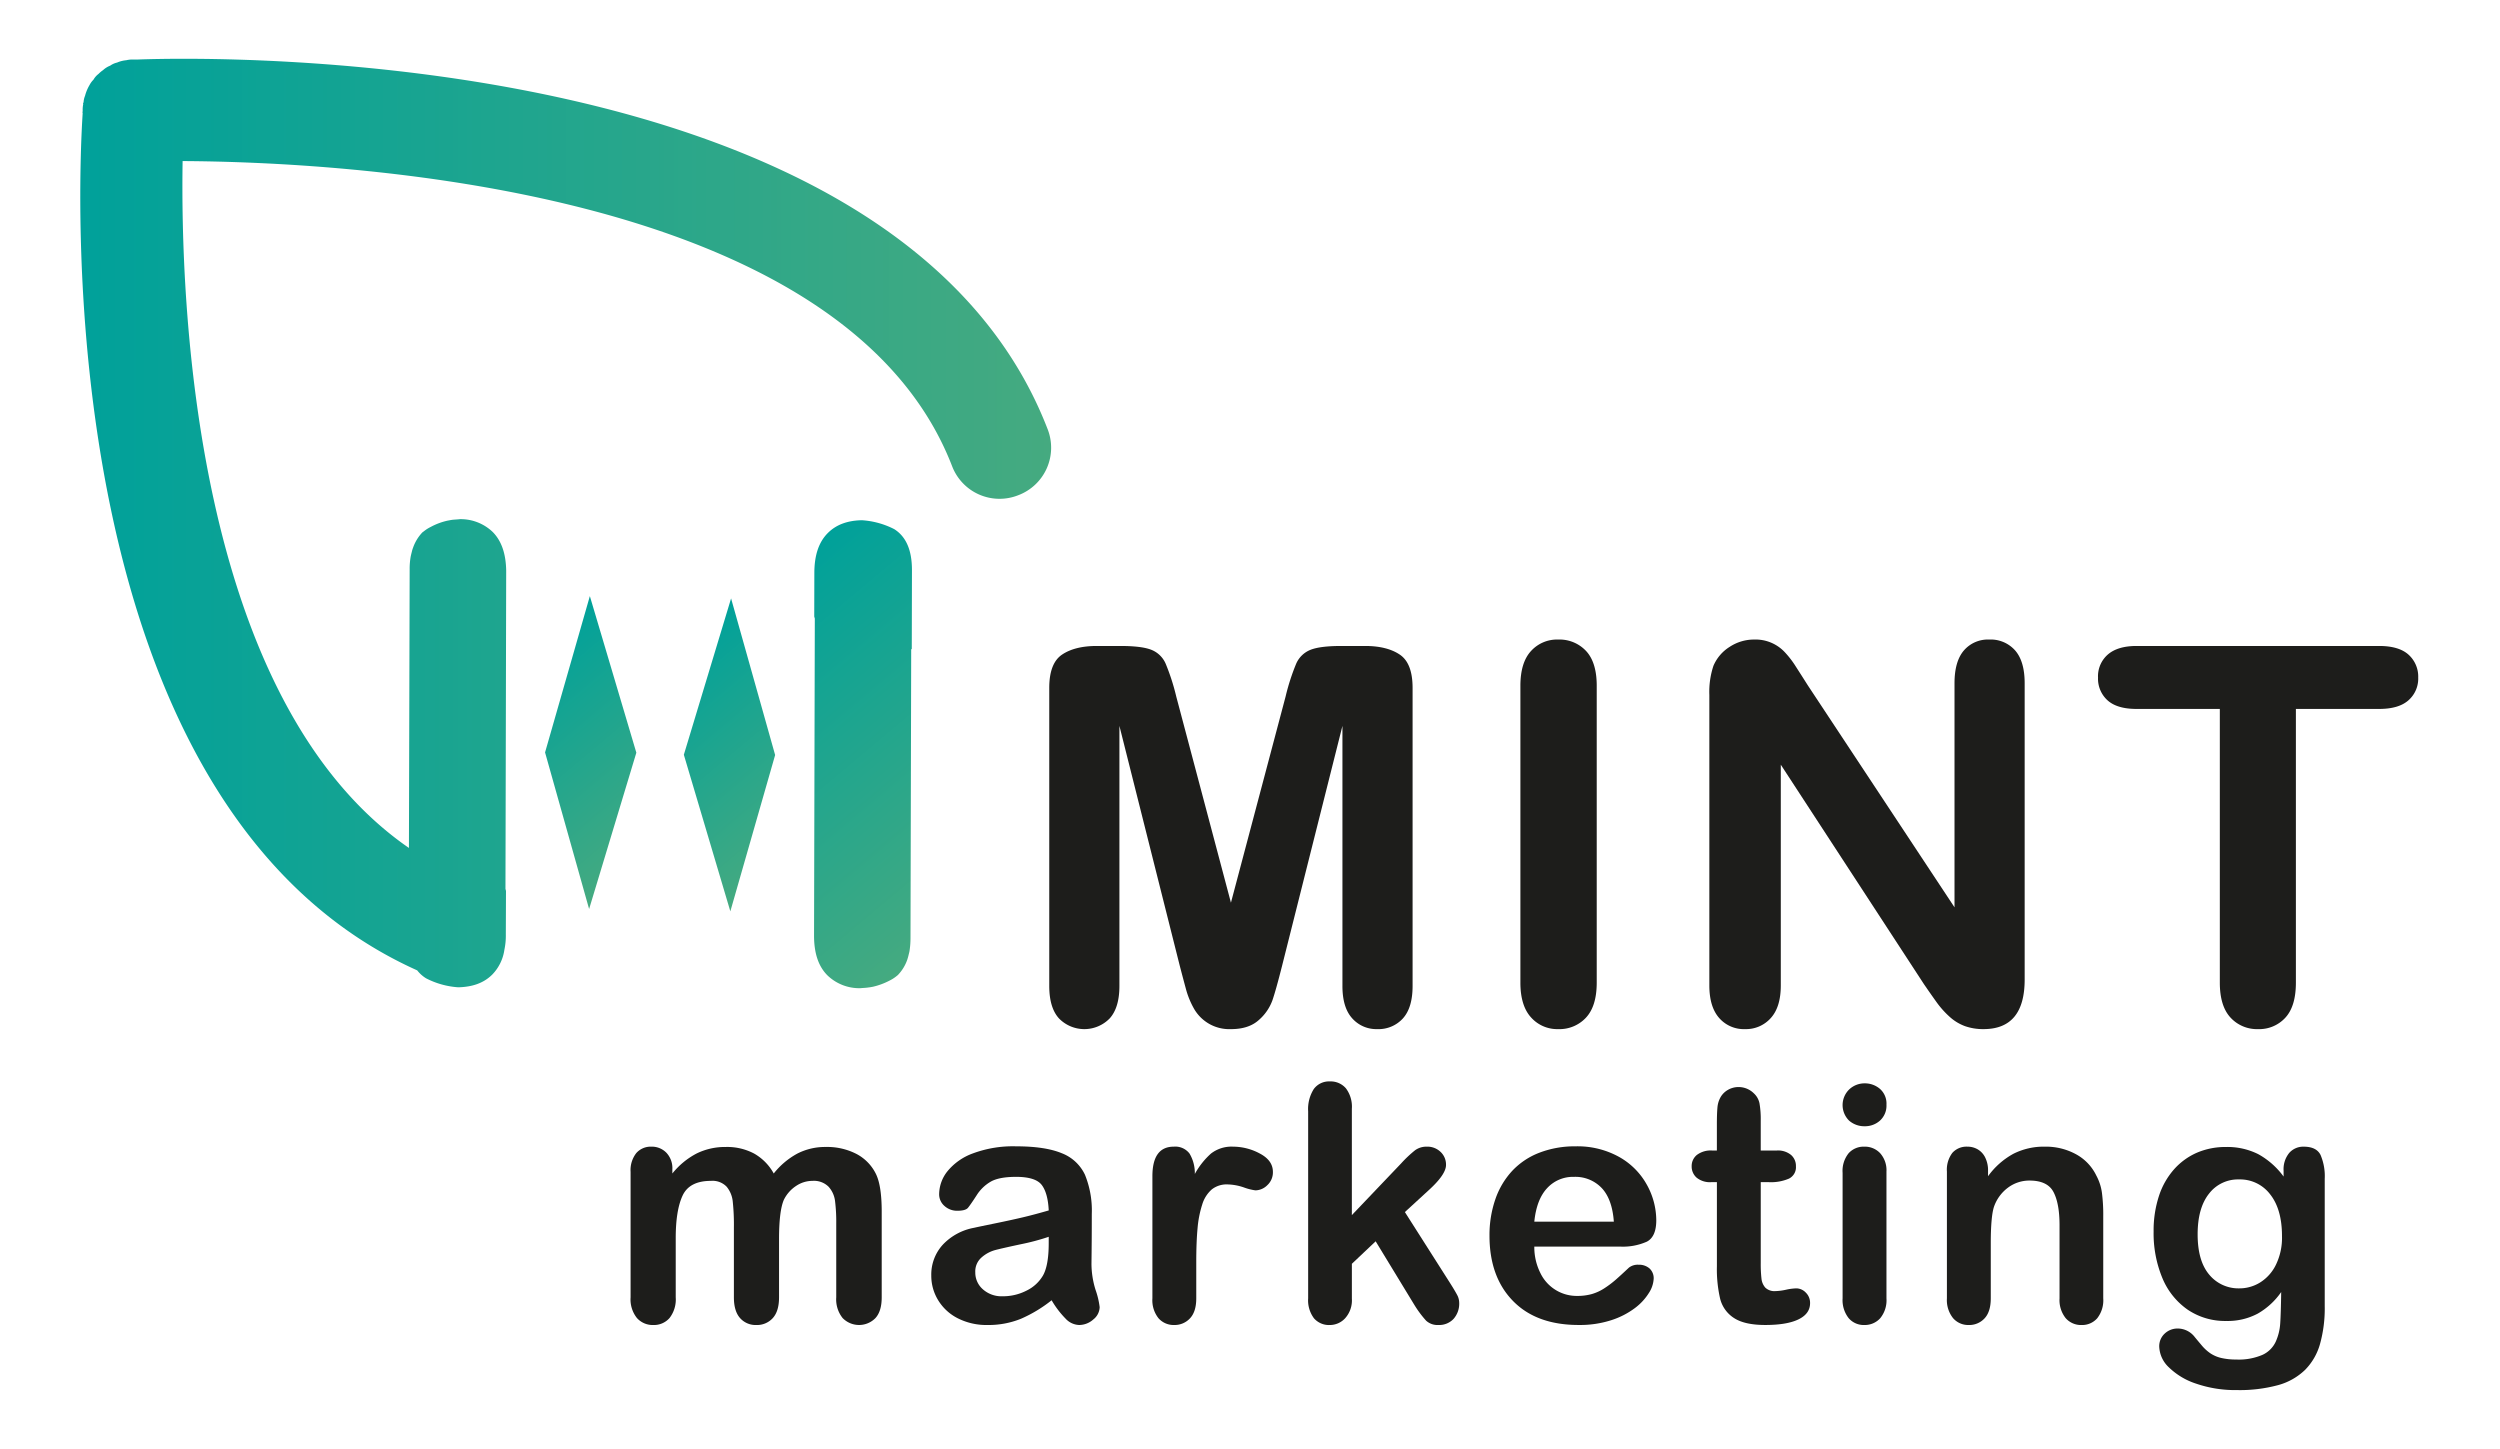
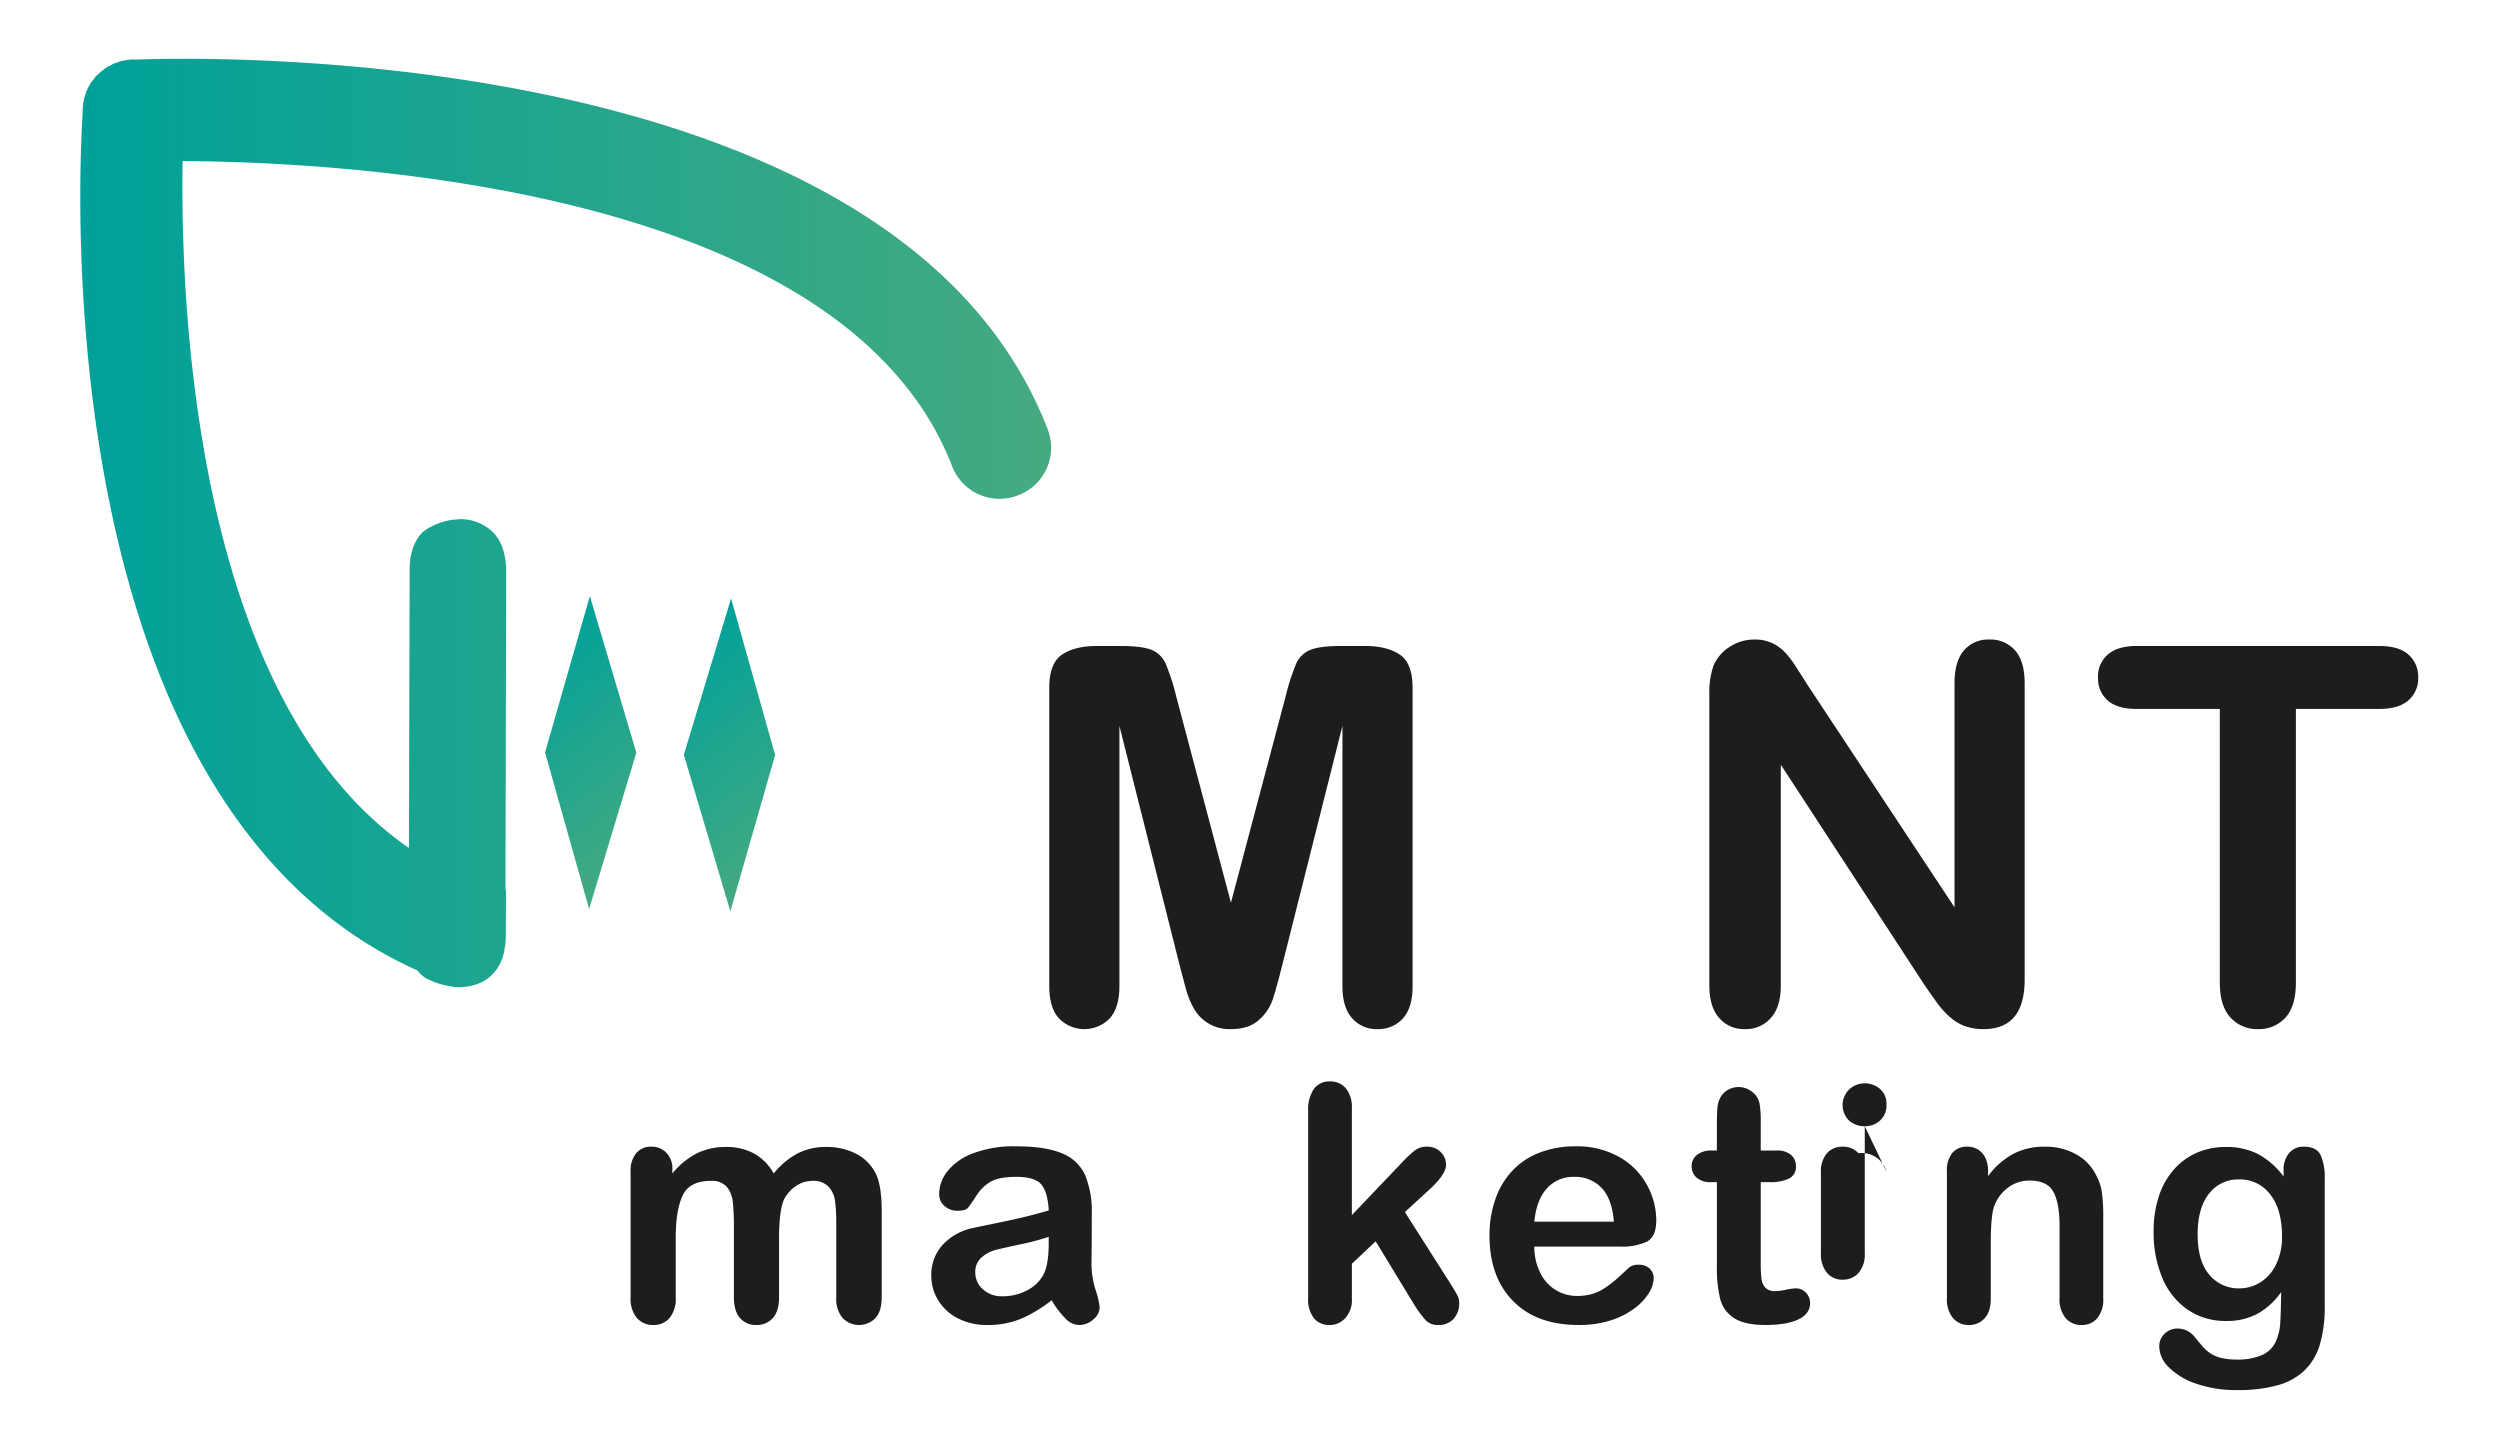
<svg xmlns="http://www.w3.org/2000/svg" xmlns:xlink="http://www.w3.org/1999/xlink" id="af86b064-7f68-45d1-abff-934294ba4544" data-name="Laag 1" viewBox="0 0 690 400">
  <defs>
    <style>
      .a6a38595-3918-488d-8fe9-8ee51f1a26a5 {
        fill: #1d1d1b;
      }

      .a17a0c9f-0f12-4e09-8bfa-04e9e5154eb5 {
        fill: url(#e7c02212-c0c2-4215-bd57-d0dbbd5e834e);
      }

      .a76a4737-e75d-48c1-85ba-3b3cb7b41c4c {
        fill: url(#a71ab317-236e-4f4d-800b-bac361e2f0b0);
      }

      .afb0f743-4e6c-4c16-bedb-da4bfd70f6e1 {
        fill: url(#b50ee052-f93a-4f50-abe1-41221a153092);
      }

      .b2384254-cd35-486c-977c-bb84b8e412fe {
        fill: url(#bffc68c6-7fa3-4687-b2f4-86472b8feace);
      }
    </style>
    <linearGradient id="e7c02212-c0c2-4215-bd57-d0dbbd5e834e" data-name="Naamloos verloop 73" x1="22.161" y1="144.362" x2="290.096" y2="144.362" gradientUnits="userSpaceOnUse">
      <stop offset="0" stop-color="#00a19a" />
      <stop offset="1" stop-color="#45aa80" />
    </linearGradient>
    <linearGradient id="a71ab317-236e-4f4d-800b-bac361e2f0b0" x1="265.945" y1="413.378" x2="371.874" y2="413.378" gradientTransform="translate(349.884 -301.98) rotate(50)" xlink:href="#e7c02212-c0c2-4215-bd57-d0dbbd5e834e" />
    <linearGradient id="b50ee052-f93a-4f50-abe1-41221a153092" x1="262.654" y1="441.564" x2="328.682" y2="441.564" gradientTransform="translate(349.884 -301.98) rotate(50)" xlink:href="#e7c02212-c0c2-4215-bd57-d0dbbd5e834e" />
    <linearGradient id="bffc68c6-7fa3-4687-b2f4-86472b8feace" x1="237.11" y1="471.014" x2="303.139" y2="471.014" gradientTransform="translate(349.884 -301.98) rotate(50)" xlink:href="#e7c02212-c0c2-4215-bd57-d0dbbd5e834e" />
  </defs>
  <g>
    <g>
      <path class="a6a38595-3918-488d-8fe9-8ee51f1a26a5" d="M215.016,341.975v16.1q0,3.816-1.729,5.72a5.873,5.873,0,0,1-4.568,1.907,5.716,5.716,0,0,1-4.456-1.907c-1.131-1.269-1.708-3.176-1.708-5.72v-19.29a61.059,61.059,0,0,0-.31-7.1,7.615,7.615,0,0,0-1.685-4.146,5.376,5.376,0,0,0-4.346-1.618q-5.937,0-7.827,4.079T186.5,341.709v16.364a8.343,8.343,0,0,1-1.707,5.7,5.709,5.709,0,0,1-4.5,1.929,5.821,5.821,0,0,1-4.5-1.929,8.238,8.238,0,0,1-1.751-5.7V323.439a7.619,7.619,0,0,1,1.574-5.188,5.3,5.3,0,0,1,4.146-1.774,5.616,5.616,0,0,1,4.146,1.663,6.2,6.2,0,0,1,1.663,4.59v1.153a21.134,21.134,0,0,1,6.741-5.543,17.8,17.8,0,0,1,7.982-1.774,15.922,15.922,0,0,1,7.849,1.818,14.18,14.18,0,0,1,5.41,5.5,21.112,21.112,0,0,1,6.563-5.521,16.772,16.772,0,0,1,7.76-1.8,17.648,17.648,0,0,1,8.559,1.951,12.4,12.4,0,0,1,5.365,5.588c1.043,2.189,1.553,5.631,1.553,10.332v23.636q0,3.816-1.73,5.72a6.318,6.318,0,0,1-9.068-.022,8.238,8.238,0,0,1-1.752-5.7V337.718a46.6,46.6,0,0,0-.333-6.252,7.157,7.157,0,0,0-1.8-3.947,5.72,5.72,0,0,0-4.434-1.6,8.118,8.118,0,0,0-4.545,1.419,9.671,9.671,0,0,0-3.348,3.813Q215.017,334.215,215.016,341.975Z" />
      <path class="a6a38595-3918-488d-8fe9-8ee51f1a26a5" d="M290.247,358.871a37.561,37.561,0,0,1-8.492,5.122,23.816,23.816,0,0,1-9.2,1.707,17.454,17.454,0,0,1-8.182-1.84,13.394,13.394,0,0,1-5.432-4.989,12.912,12.912,0,0,1-1.907-6.829,12.193,12.193,0,0,1,3.148-8.47,15.734,15.734,0,0,1,8.648-4.7q1.147-.265,5.72-1.2c3.038-.621,5.654-1.192,7.827-1.707s4.523-1.148,7.073-1.885q-.233-4.789-1.929-7.029-1.713-2.236-7.073-2.239c-3.082,0-5.388.427-6.94,1.286a11.3,11.3,0,0,0-3.991,3.858c-1.109,1.713-1.9,2.844-2.35,3.392s-1.442.821-2.949.821a5.156,5.156,0,0,1-3.526-1.308,4.24,4.24,0,0,1-1.485-3.348,10.249,10.249,0,0,1,2.261-6.209,16.169,16.169,0,0,1,7.051-4.966,31.7,31.7,0,0,1,11.929-1.951q7.981,0,12.55,1.884a11.715,11.715,0,0,1,6.452,5.965,26.152,26.152,0,0,1,1.884,10.82q0,4.257-.022,7.228t-.066,6.607a24.358,24.358,0,0,0,1.13,7.118,22.422,22.422,0,0,1,1.131,4.767,4.473,4.473,0,0,1-1.751,3.392,5.893,5.893,0,0,1-3.969,1.53,5.339,5.339,0,0,1-3.681-1.752A25.5,25.5,0,0,1,290.247,358.871Zm-.8-17.516a61.86,61.86,0,0,1-7.738,2.062q-5.09,1.089-7.029,1.6a9.409,9.409,0,0,0-3.725,2,5.1,5.1,0,0,0-1.774,4.146,6.112,6.112,0,0,0,2.085,4.678,7.7,7.7,0,0,0,5.454,1.929,14.222,14.222,0,0,0,6.63-1.574,10.569,10.569,0,0,0,4.456-4.058c1.087-1.834,1.641-4.85,1.641-9.046Z" />
-       <path class="a6a38595-3918-488d-8fe9-8ee51f1a26a5" d="M330.169,348.228v10.111q0,3.682-1.73,5.521a5.769,5.769,0,0,1-4.39,1.84,5.556,5.556,0,0,1-4.3-1.863,7.966,7.966,0,0,1-1.686-5.5v-33.7c0-5.438,1.974-8.16,5.9-8.16a4.92,4.92,0,0,1,4.346,1.907,10.508,10.508,0,0,1,1.463,5.632,21.317,21.317,0,0,1,4.457-5.632,9.242,9.242,0,0,1,6.1-1.907,15.613,15.613,0,0,1,7.4,1.907q3.593,1.9,3.592,5.055a4.8,4.8,0,0,1-1.53,3.659,4.747,4.747,0,0,1-3.3,1.441,15.263,15.263,0,0,1-3.215-.82,14.824,14.824,0,0,0-4.5-.821,6.6,6.6,0,0,0-4.345,1.4,8.984,8.984,0,0,0-2.617,4.146,29.383,29.383,0,0,0-1.286,6.541Q330.175,342.774,330.169,348.228Z" />
      <path class="a6a38595-3918-488d-8fe9-8ee51f1a26a5" d="M390.367,360.157,379.68,342.6l-6.564,6.209v9.622a7.383,7.383,0,0,1-1.84,5.388,5.734,5.734,0,0,1-4.235,1.885,5.476,5.476,0,0,1-4.39-1.863,8.248,8.248,0,0,1-1.6-5.5V306.721a10.285,10.285,0,0,1,1.552-6.141,5.193,5.193,0,0,1,4.434-2.107,5.547,5.547,0,0,1,4.435,1.907,8.4,8.4,0,0,1,1.64,5.632v29.356l13.614-14.279a33.221,33.221,0,0,1,3.858-3.636,5.351,5.351,0,0,1,3.238-.976,5.236,5.236,0,0,1,3.769,1.441,4.779,4.779,0,0,1,1.508,3.615q0,2.659-4.923,7.095l-6.43,5.9,12.417,19.511c.92,1.447,1.574,2.55,1.973,3.3a4.605,4.605,0,0,1,.6,2.151,6.325,6.325,0,0,1-1.574,4.545,5.429,5.429,0,0,1-4.147,1.663,4.625,4.625,0,0,1-3.414-1.2A29.118,29.118,0,0,1,390.367,360.157Z" />
      <path class="a6a38595-3918-488d-8fe9-8ee51f1a26a5" d="M447.15,344.06H423.47a15.9,15.9,0,0,0,1.663,7.272,11.129,11.129,0,0,0,10.221,6.342,14.614,14.614,0,0,0,3.969-.51,12.929,12.929,0,0,0,3.481-1.6,27.876,27.876,0,0,0,3.1-2.328q1.414-1.239,3.681-3.37a3.974,3.974,0,0,1,2.661-.8,4.386,4.386,0,0,1,3.015,1.02,3.658,3.658,0,0,1,1.153,2.882,7.918,7.918,0,0,1-1.286,3.836,15.381,15.381,0,0,1-3.88,4.213,22.046,22.046,0,0,1-6.519,3.348,28.128,28.128,0,0,1-9.024,1.33q-11.673,0-18.137-6.652Q411.088,352.4,411.1,341a30.129,30.129,0,0,1,1.6-9.956,22,22,0,0,1,4.656-7.871,20.147,20.147,0,0,1,7.539-5.033,27.02,27.02,0,0,1,9.933-1.751A23.587,23.587,0,0,1,447,319.382a19.7,19.7,0,0,1,7.605,7.738,20.355,20.355,0,0,1,2.528,9.667q0,4.565-2.617,5.92A16.3,16.3,0,0,1,447.15,344.06Zm-23.68-6.874h21.951q-.45-6.21-3.348-9.29a10.025,10.025,0,0,0-7.65-3.082A9.68,9.68,0,0,0,427,327.94Q424.085,331.068,423.47,337.186Z" />
      <path class="a6a38595-3918-488d-8fe9-8ee51f1a26a5" d="M472.526,317.541h1.331v-7.272c0-1.951.055-3.481.155-4.59a6.993,6.993,0,0,1,.865-2.86,5.481,5.481,0,0,1,2.04-2.018,5.826,5.826,0,0,1,2.971-.776,5.972,5.972,0,0,1,4.168,1.73,5.1,5.1,0,0,1,1.574,2.816,25.535,25.535,0,0,1,.333,4.722v8.248H490.4a5.652,5.652,0,0,1,3.925,1.22,4,4,0,0,1,1.352,3.126,3.5,3.5,0,0,1-1.929,3.415,12.551,12.551,0,0,1-5.52.975h-2.262v22.261a36.155,36.155,0,0,0,.2,4.368,4.461,4.461,0,0,0,1.065,2.484,3.64,3.64,0,0,0,2.816.953,15.125,15.125,0,0,0,2.882-.377,15.279,15.279,0,0,1,2.838-.377,3.645,3.645,0,0,1,2.639,1.175,3.93,3.93,0,0,1,1.175,2.9q0,2.927-3.193,4.479t-9.179,1.552q-5.671,0-8.6-1.907a8.865,8.865,0,0,1-3.836-5.277,36.13,36.13,0,0,1-.909-9V326.277h-1.6a5.787,5.787,0,0,1-3.991-1.241,4.082,4.082,0,0,1-1.374-3.149,3.937,3.937,0,0,1,1.441-3.126A6.327,6.327,0,0,1,472.526,317.541Z" />
-       <path class="a6a38595-3918-488d-8fe9-8ee51f1a26a5" d="M514.676,310.845a6.376,6.376,0,0,1-4.323-1.552,6.022,6.022,0,0,1,.044-8.625,6.169,6.169,0,0,1,4.279-1.663,6.38,6.38,0,0,1,4.169,1.508,5.384,5.384,0,0,1,1.818,4.39,5.558,5.558,0,0,1-1.774,4.368A6.162,6.162,0,0,1,514.676,310.845Zm5.987,12.506v34.988a7.814,7.814,0,0,1-1.73,5.5,5.729,5.729,0,0,1-4.39,1.863,5.471,5.471,0,0,1-4.323-1.907,8.039,8.039,0,0,1-1.663-5.454V323.705a7.774,7.774,0,0,1,1.663-5.41,5.579,5.579,0,0,1,4.323-1.818,5.79,5.79,0,0,1,4.39,1.818A7.046,7.046,0,0,1,520.663,323.351Z" />
+       <path class="a6a38595-3918-488d-8fe9-8ee51f1a26a5" d="M514.676,310.845a6.376,6.376,0,0,1-4.323-1.552,6.022,6.022,0,0,1,.044-8.625,6.169,6.169,0,0,1,4.279-1.663,6.38,6.38,0,0,1,4.169,1.508,5.384,5.384,0,0,1,1.818,4.39,5.558,5.558,0,0,1-1.774,4.368A6.162,6.162,0,0,1,514.676,310.845Zv34.988a7.814,7.814,0,0,1-1.73,5.5,5.729,5.729,0,0,1-4.39,1.863,5.471,5.471,0,0,1-4.323-1.907,8.039,8.039,0,0,1-1.663-5.454V323.705a7.774,7.774,0,0,1,1.663-5.41,5.579,5.579,0,0,1,4.323-1.818,5.79,5.79,0,0,1,4.39,1.818A7.046,7.046,0,0,1,520.663,323.351Z" />
      <path class="a6a38595-3918-488d-8fe9-8ee51f1a26a5" d="M548.7,323.173v1.464a21.121,21.121,0,0,1,6.984-6.186,18.622,18.622,0,0,1,8.714-1.974,17.348,17.348,0,0,1,8.558,2.084,13.228,13.228,0,0,1,5.632,5.9,13.985,13.985,0,0,1,1.552,4.789,48.356,48.356,0,0,1,.355,6.564v22.527a8.018,8.018,0,0,1-1.663,5.5,5.525,5.525,0,0,1-4.324,1.863,5.611,5.611,0,0,1-4.39-1.907,7.992,7.992,0,0,1-1.685-5.454V338.162q0-5.986-1.663-9.157t-6.629-3.171a9.834,9.834,0,0,0-5.9,1.929,11.113,11.113,0,0,0-3.9,5.3q-.882,2.7-.887,10.111v15.166q0,3.682-1.708,5.521a5.733,5.733,0,0,1-4.412,1.84,5.505,5.505,0,0,1-4.3-1.907,7.987,7.987,0,0,1-1.686-5.454V323.351a7.656,7.656,0,0,1,1.508-5.167,5.238,5.238,0,0,1,4.124-1.707,5.571,5.571,0,0,1,2.883.754,5.325,5.325,0,0,1,2.062,2.262A7.923,7.923,0,0,1,548.7,323.173Z" />
      <path class="a6a38595-3918-488d-8fe9-8ee51f1a26a5" d="M641.624,325.346v35.166a36.581,36.581,0,0,1-1.286,10.376,16.5,16.5,0,0,1-4.124,7.184,17.25,17.25,0,0,1-7.428,4.213,40.46,40.46,0,0,1-11.418,1.375,33.148,33.148,0,0,1-11.175-1.752,19.338,19.338,0,0,1-7.583-4.523,8.246,8.246,0,0,1-2.661-5.7,4.725,4.725,0,0,1,1.508-3.614,5.166,5.166,0,0,1,3.636-1.4,5.954,5.954,0,0,1,4.656,2.35c.654.8,1.331,1.6,2.018,2.417a11.843,11.843,0,0,0,2.306,2.084,9.136,9.136,0,0,0,3.038,1.286,17.749,17.749,0,0,0,4.079.421,16.525,16.525,0,0,0,7.295-1.308,7.423,7.423,0,0,0,3.636-3.659,14.442,14.442,0,0,0,1.22-5.033q.183-2.685.266-8.625a19.89,19.89,0,0,1-6.452,5.942,17.634,17.634,0,0,1-8.714,2.04,18.409,18.409,0,0,1-10.621-3.1,19.867,19.867,0,0,1-6.984-8.691,32.122,32.122,0,0,1-2.439-12.9,30.686,30.686,0,0,1,1.486-9.844,20.805,20.805,0,0,1,4.235-7.406,18.17,18.17,0,0,1,6.341-4.545,19.96,19.96,0,0,1,7.893-1.53,18.963,18.963,0,0,1,8.914,1.973,21.549,21.549,0,0,1,7.006,6.186v-1.64a7.068,7.068,0,0,1,1.552-4.878,5.141,5.141,0,0,1,3.991-1.73q3.508,0,4.656,2.284A14.887,14.887,0,0,1,641.624,325.346Zm-35.076,15.343q0,7.359,3.215,11.131a10.445,10.445,0,0,0,8.314,3.769,10.807,10.807,0,0,0,5.7-1.618,11.809,11.809,0,0,0,4.367-4.878,16.975,16.975,0,0,0,1.686-7.916q0-7.409-3.26-11.529a10.4,10.4,0,0,0-8.58-4.124,10.069,10.069,0,0,0-8.315,3.946Q606.548,333.42,606.548,340.689Z" />
    </g>
    <path class="a17a0c9f-0f12-4e09-8bfa-04e9e5154eb5" d="M281.027,136.686a14.011,14.011,0,0,1-18.238-8C232.874,51.263,93.633,44.7,50.4,44.455c-.6,37.667,2.683,148.285,62.464,189.58l.2-76.975a19.533,19.533,0,0,1,.3-3.528c.1-.448.2-.845.3-1.243a7.74,7.74,0,0,1,.348-1.142,11.782,11.782,0,0,1,2.535-4.175,2.806,2.806,0,0,1,.4-.3,9.908,9.908,0,0,1,1.938-1.242,17.842,17.842,0,0,1,4.672-1.739c.347-.05.745-.15,1.143-.2.646-.1,1.49-.1,2.186-.2a12.754,12.754,0,0,1,9.143,3.578c2.336,2.385,3.579,5.814,3.678,10.535v.5l-.2,88.007.149-.6-.049,12.623a18.786,18.786,0,0,1-.4,4.224,12.272,12.272,0,0,1-3.329,6.808c-2.386,2.385-5.516,3.428-9.393,3.528a22.619,22.619,0,0,1-8.9-2.485,9.285,9.285,0,0,1-2.435-2.186C13.925,222.357,21.478,51.66,22.82,31.236c-.1-.149,0-.5,0-.646a7.457,7.457,0,0,1,.149-1.838.457.457,0,0,1,.1-.5,5.24,5.24,0,0,1,.4-1.789,11.406,11.406,0,0,1,1.242-2.982A5.813,5.813,0,0,1,25.8,21.993a5.2,5.2,0,0,1,1.392-1.59,8.189,8.189,0,0,1,1.242-1.043,6.37,6.37,0,0,1,1.988-1.243,5.284,5.284,0,0,1,1.888-.845,8.323,8.323,0,0,1,2.535-.646,7.741,7.741,0,0,1,1.441-.2h1.789C59.842,15.633,248.13,12.4,289.127,118.4A14.017,14.017,0,0,1,281.027,136.686Z" />
    <g>
-       <path class="a76a4737-e75d-48c1-85ba-3b3cb7b41c4c" d="M250.389,264.928c.123-.373.24-.756.336-1.16s.206-.8.29-1.224a23.068,23.068,0,0,0,.283-3.551l.193-79.891c.056.039.1.089.159.128L251.7,157.4c.013-5.626-1.664-9.343-4.923-11.376a22.736,22.736,0,0,0-8.9-2.44c-3.838.074-6.992,1.137-9.379,3.512-2.481,2.469-3.727,6.067-3.739,11.018l-.03,12.609.16-.56-.212,87.992c-.012,4.952,1.217,8.555,3.687,11.037a12.682,12.682,0,0,0,9.108,3.549c.724-.078,1.541-.081,2.216-.2.4-.037.773-.117,1.158-.18a19.052,19.052,0,0,0,4.652-1.709,10.464,10.464,0,0,0,1.949-1.242c.13-.109.269-.21.392-.326A11.576,11.576,0,0,0,250.389,264.928Z" />
      <path class="afb0f743-4e6c-4c16-bedb-da4bfd70f6e1" d="M188.742,208.31l12.831,43.219c.02-.071.035-.114.055-.185l12.31-42.96-12.159-43.221Z" />
      <path class="b2384254-cd35-486c-977c-bb84b8e412fe" d="M175.631,207.744,162.8,164.525c-.019.071-.035.114-.055.185l-12.309,42.96,12.159,43.221Z" />
    </g>
    <g>
      <path class="a6a38595-3918-488d-8fe9-8ee51f1a26a5" d="M325.625,266.589l-16.667-66.243v71.775q0,5.958-2.66,8.936a9.764,9.764,0,0,1-14.008.036q-2.694-2.943-2.695-8.972V189.849q0-6.808,3.546-9.185t9.575-2.376h6.525q5.888,0,8.547,1.064a7.177,7.177,0,0,1,3.936,3.83,59.517,59.517,0,0,1,2.908,9.008l15.107,56.952,15.1-56.952a59.425,59.425,0,0,1,2.907-9.008,7.2,7.2,0,0,1,3.949-3.83c1.773-.709,4.61-1.064,8.534-1.064h6.525q6.029,0,9.575,2.376t3.546,9.185v82.272c0,3.972-.875,6.951-2.648,8.936a9.107,9.107,0,0,1-7.14,2.979,8.865,8.865,0,0,1-6.879-2.979q-2.7-2.978-2.695-8.936V200.346l-16.667,66.243c-1.088,4.3-1.963,7.459-2.648,9.468a13.138,13.138,0,0,1-3.8,5.5q-2.766,2.483-7.659,2.482a11.206,11.206,0,0,1-10.213-5.674,23.285,23.285,0,0,1-2.235-5.5Q326.477,269.851,325.625,266.589Z" />
-       <path class="a6a38595-3918-488d-8fe9-8ee51f1a26a5" d="M419.629,271.2V189.282q0-6.384,2.908-9.575a9.7,9.7,0,0,1,7.517-3.192,10.036,10.036,0,0,1,7.7,3.156q2.943,3.158,2.943,9.611V271.2q0,6.454-2.943,9.646a9.983,9.983,0,0,1-7.7,3.191,9.68,9.68,0,0,1-7.482-3.227Q419.629,277.583,419.629,271.2Z" />
      <path class="a6a38595-3918-488d-8fe9-8ee51f1a26a5" d="M498.945,189.14l40.5,61.278V188.572q0-6.029,2.589-9.042a8.735,8.735,0,0,1,6.986-3.015,9,9,0,0,1,7.163,3.015q2.625,3.013,2.624,9.042v81.776q0,13.688-11.348,13.688a15.044,15.044,0,0,1-5.106-.815,12.971,12.971,0,0,1-4.256-2.589,25.264,25.264,0,0,1-3.688-4.149q-1.7-2.376-3.4-4.858L491.5,211.055v60.924q0,5.958-2.766,9.008a9.144,9.144,0,0,1-7.092,3.049,9.038,9.038,0,0,1-7.163-3.085q-2.7-3.086-2.7-8.972V191.764a22.717,22.717,0,0,1,1.135-8.014,11.443,11.443,0,0,1,4.468-5.213,12.162,12.162,0,0,1,6.738-2.022,11.037,11.037,0,0,1,8.4,3.405,25.585,25.585,0,0,1,3.12,4.042Q497.243,186.445,498.945,189.14Z" />
      <path class="a6a38595-3918-488d-8fe9-8ee51f1a26a5" d="M656.645,195.665H633.666V271.2q0,6.525-2.908,9.681a9.757,9.757,0,0,1-7.518,3.156,9.9,9.9,0,0,1-7.625-3.191q-2.943-3.192-2.943-9.646V195.665H589.693q-5.391,0-8.015-2.376a8.062,8.062,0,0,1-2.624-6.277,7.966,7.966,0,0,1,2.731-6.383q2.73-2.34,7.908-2.341h66.952q5.461,0,8.121,2.412a8.118,8.118,0,0,1,2.66,6.312,7.96,7.96,0,0,1-2.7,6.277Q662.036,195.665,656.645,195.665Z" />
    </g>
  </g>
</svg>